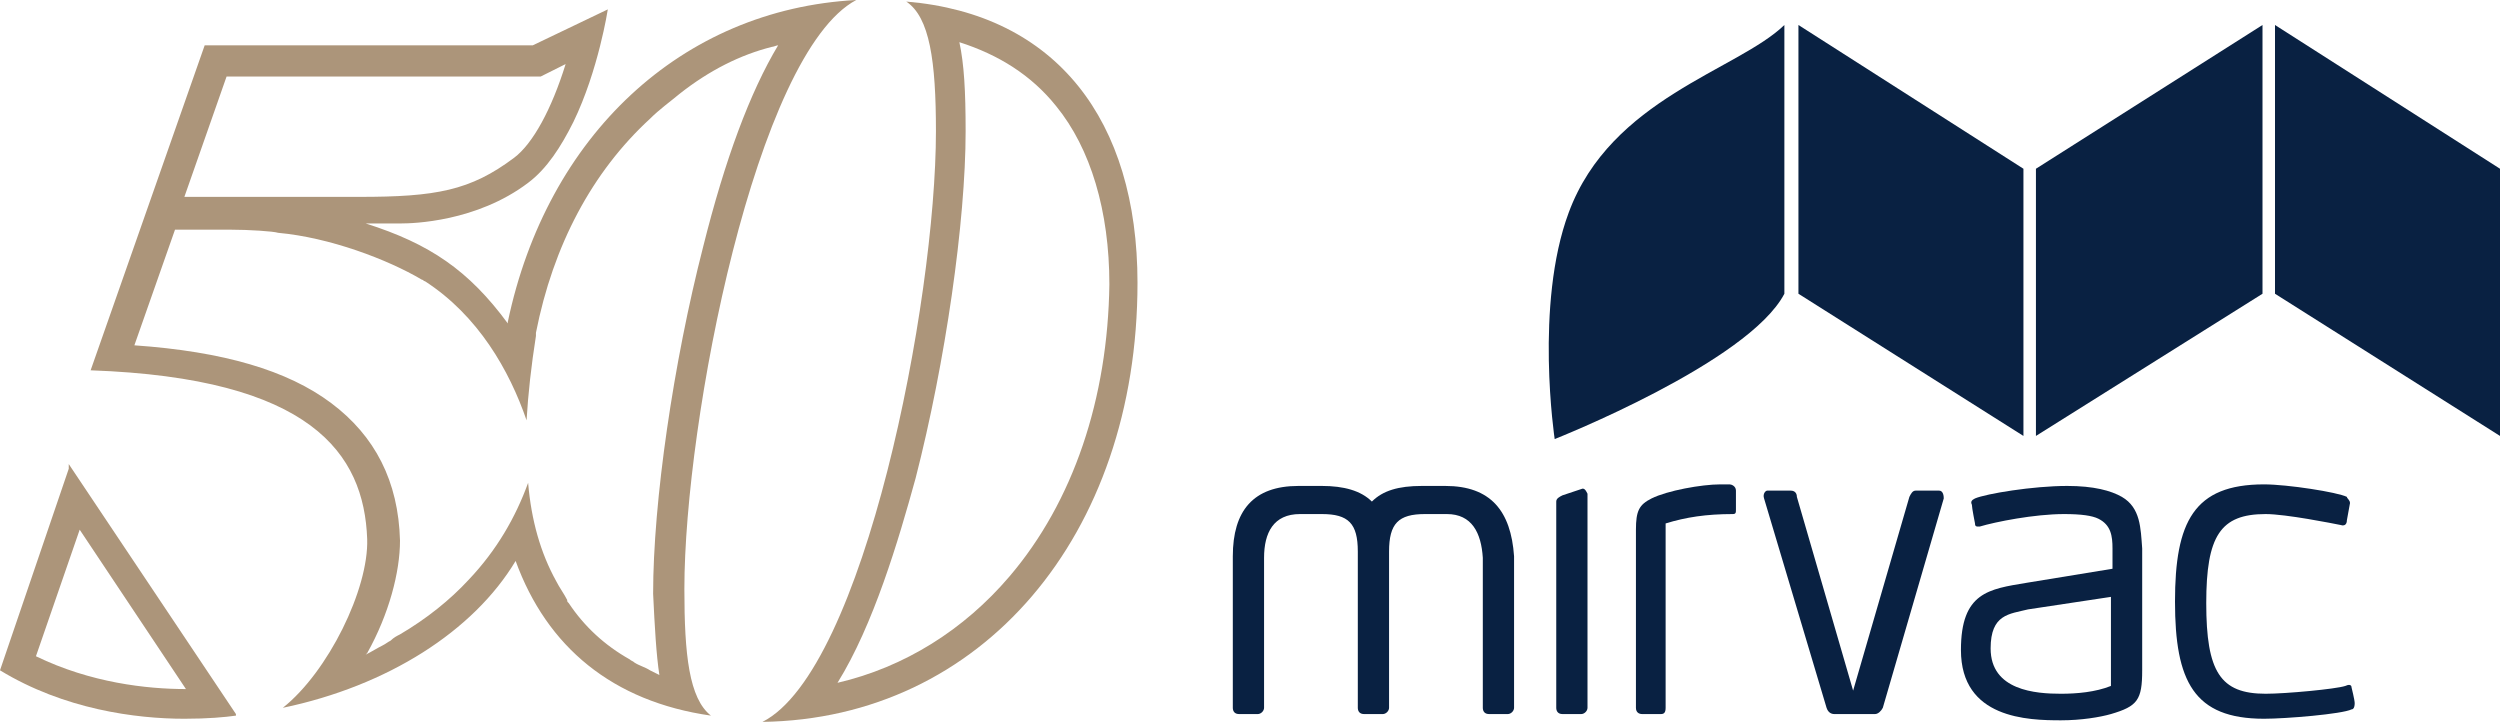
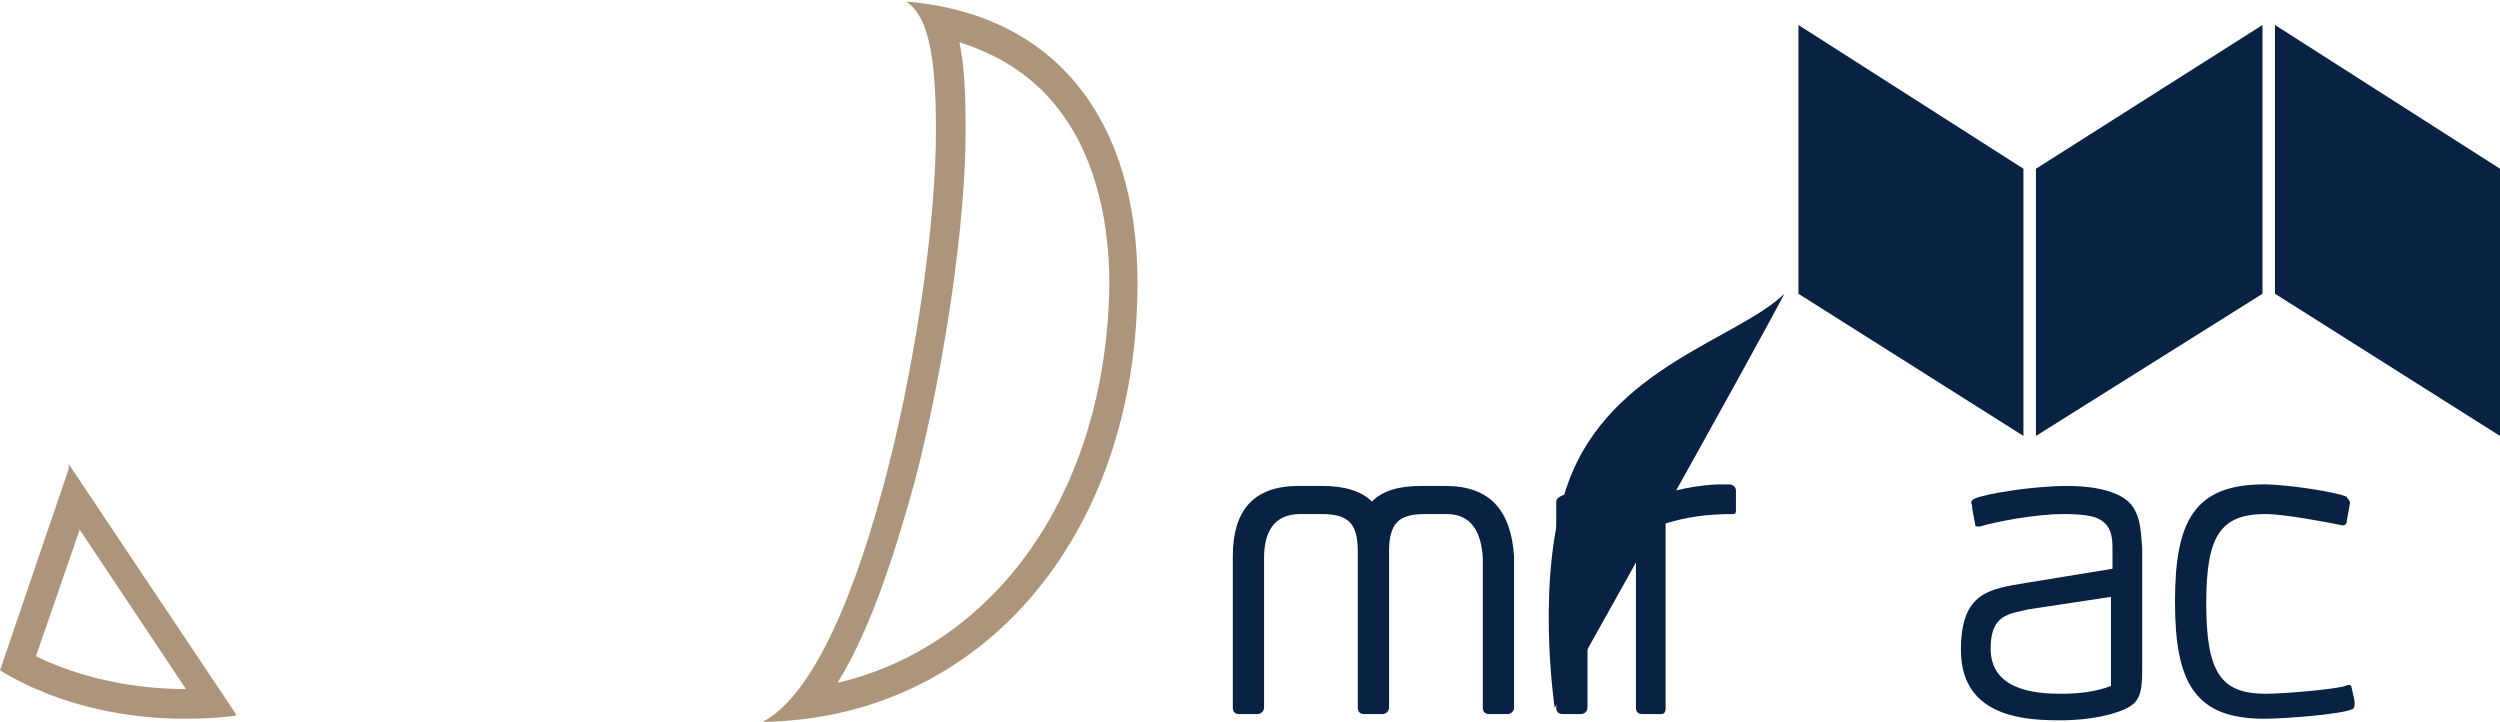
<svg xmlns="http://www.w3.org/2000/svg" version="1.1" id="Layer_1" x="0px" y="0px" viewBox="0 0 160 46.2" style="enable-background:new 0 0 160 46.2;" xml:space="preserve">
  <style type="text/css">
	.st0{fill:#092142;}
	.st1{fill:#AC957A;}
</style>
  <g>
    <g>
-       <path class="st0" d="M114.2,18.8V1.6c-3,2.9-11.1,4.7-13.8,12c-2.2,5.9-0.9,14.5-0.9,14.5S111.9,23.2,114.2,18.8" />
+       <path class="st0" d="M114.2,18.8c-3,2.9-11.1,4.7-13.8,12c-2.2,5.9-0.9,14.5-0.9,14.5S111.9,23.2,114.2,18.8" />
    </g>
    <polygon class="st0" points="129.5,10.8 115.1,1.6 115.1,18.8 129.5,27.9  " />
    <polygon class="st0" points="144.8,1.6 130.3,10.8 130.3,27.9 144.8,18.8  " />
    <polygon class="st0" points="145.6,18.8 160,27.9 160,10.8 145.6,1.6  " />
    <g>
      <path class="st0" d="M101.2,31.3l-1.2,0.4c-0.2,0.1-0.4,0.2-0.4,0.4v13.2c0,0.2,0.1,0.4,0.4,0.4h1.2c0.2,0,0.4-0.2,0.4-0.4V31.6    C101.5,31.4,101.4,31.2,101.2,31.3" />
      <path class="st0" d="M110.7,31h-0.6c-1.2,0-3.4,0.4-4.4,0.9c-0.8,0.4-1,0.8-1,2v11.4c0,0.3,0.2,0.4,0.4,0.4h1.2    c0.2,0,0.3-0.1,0.3-0.4V33.5c1.3-0.4,2.6-0.6,4.3-0.6c0.2,0,0.2-0.1,0.2-0.3v-1.2C111.1,31.1,110.8,31,110.7,31" />
      <path class="st0" d="M135.1,43.9c-1,0.4-2.2,0.5-3.2,0.5c-1.6,0-4.5-0.2-4.5-2.9c0-2.2,1.2-2.2,2.4-2.5l5.3-0.8L135.1,43.9    L135.1,43.9z M135.8,31.8c-0.7-0.4-1.8-0.7-3.5-0.7c-2.2,0-5.2,0.5-5.9,0.8c-0.2,0.1-0.3,0.2-0.2,0.4c0,0.2,0.2,1.2,0.2,1.2    c0,0.2,0.1,0.2,0.2,0.2h0.1c1-0.3,3.5-0.8,5.4-0.8c1.1,0,1.8,0.1,2.2,0.3c0.8,0.4,0.9,1.1,0.9,1.9v1.3l-5.5,0.9    c-2.4,0.4-4.2,0.6-4.2,4.3c0,4.4,4.3,4.5,6.4,4.5c1.3,0,2.5-0.2,3.2-0.4c1.7-0.5,2-0.9,2-2.8v-7.8C137,33.8,137,32.5,135.8,31.8" />
      <path class="st0" d="M150.1,43.9c-0.6,0.2-3.8,0.5-5.1,0.5c-2.9,0-3.8-1.4-3.8-5.8c0-4.3,0.9-5.7,3.8-5.7c1.3,0,4.3,0.6,4.8,0.7    c0.3,0.1,0.4-0.1,0.4-0.3l0.2-1.1c0-0.2-0.2-0.3-0.2-0.4c-0.6-0.3-3.8-0.8-5.3-0.8c-4.5,0-5.7,2.4-5.7,7.5s1.2,7.5,5.7,7.5    c1.4,0,5-0.3,5.6-0.6c0.1,0,0.2-0.1,0.2-0.4c0-0.2-0.2-1-0.2-1C150.5,43.8,150.3,43.8,150.1,43.9" />
      <path class="st0" d="M92.5,31.1H91c-1.5,0-2.5,0.3-3.2,1c-0.7-0.7-1.8-1-3.2-1h-1.5c-2.9,0-4.2,1.6-4.2,4.5v9.7    c0,0.2,0.1,0.4,0.4,0.4h1.2c0.2,0,0.4-0.2,0.4-0.4v-9.6c0-1.6,0.6-2.8,2.3-2.8h1.4c1.7,0,2.3,0.6,2.3,2.4v10    c0,0.2,0.1,0.4,0.4,0.4h1.2c0.2,0,0.4-0.2,0.4-0.4v-10c0-1.8,0.6-2.4,2.3-2.4h1.4c1.6,0,2.2,1.2,2.3,2.8v9.6    c0,0.2,0.1,0.4,0.4,0.4h1.2c0.2,0,0.4-0.2,0.4-0.4v-9.7C96.7,32.7,95.4,31.1,92.5,31.1" />
-       <path class="st0" d="M124.1,31.4h-1.5c-0.2,0-0.3,0.2-0.4,0.4l-3.6,12.4l0,0L115,31.8c0-0.2-0.1-0.4-0.4-0.4h-1.5    c-0.1,0-0.3,0.2-0.2,0.5l4,13.4c0.1,0.3,0.3,0.4,0.5,0.4h2.6c0.2,0,0.4-0.2,0.5-0.4l3.9-13.4C124.4,31.6,124.3,31.4,124.1,31.4" />
      <path class="st1" d="M11.9,44.1c-2.5,0-6.1-0.4-9.6-2.1l2.8-8.1L11.9,44.1z M4.4,30L0,42.9C4.1,45.4,8.7,46,11.8,46    c1.5,0,2.6-0.1,3.3-0.2v-0.1l-10.7-16L4.4,30z" />
-       <path class="st1" d="M42.2,43.2c-0.2-0.1-0.4-0.2-0.6-0.3c-0.3-0.2-0.7-0.3-1-0.5c-0.1-0.1-0.2-0.1-0.3-0.2    c-1.6-0.9-2.9-2.1-3.9-3.6c-0.1-0.1-0.1-0.1-0.1-0.2c-0.2-0.4-0.5-0.8-0.7-1.2c-1-1.8-1.6-3.9-1.8-6.3c-0.8,2.2-2,4.3-3.8,6.2    c-1.2,1.3-2.7,2.5-4.4,3.5c-0.2,0.1-0.4,0.2-0.6,0.4c-0.2,0.1-0.3,0.2-0.5,0.3c-0.4,0.2-0.7,0.4-1.1,0.6l0.1-0.1l0,0    c1.4-2.5,2.1-5.2,2.1-7.2c-0.1-3.8-1.6-6.7-4.4-8.8c-2.8-2.1-6.9-3.3-12.6-3.7l2.6-7.4c0,0,2.5,0,3.6,0s2.7,0.1,3,0.2    c3.3,0.3,7,1.7,9.2,3c0.1,0,0.1,0.1,0.2,0.1c3.4,2.2,5.4,5.7,6.5,8.9l0,0c0.1-1.7,0.3-3.5,0.6-5.4c0,0,0,0,0-0.1v-0.1    c1.1-5.6,3.6-10.3,7.3-13.7C42.2,7,42.9,6.5,43.5,6c1.9-1.5,3.9-2.5,5.9-3c0.1,0,0.3-0.1,0.4-0.1l0,0l0,0l0,0    c-1.8,3-3.4,7.3-4.8,12.9c-1.9,7.4-3.2,16.3-3.2,22.2C41.9,40.1,42,41.9,42.2,43.2L42.2,43.2L42.2,43.2z M14.5,4.9h20.1l1.6-0.8    c-0.9,2.9-2.1,5.1-3.3,6c-2.8,2.1-5,2.5-9.9,2.5H11.8L14.5,4.9z M54.8,0C43.6,0.6,35,8.7,32.5,20.6c0,0.1,0,0.1,0,0.1    c-2.5-3.4-5-5.1-9.1-6.4h2.2c0,0,0,0,0.1,0c0.7,0,4.8-0.1,8.1-2.6c1.2-0.9,2.1-2.3,2.9-3.9c1.6-3.3,2.2-7.2,2.2-7.2l0,0l0,0    l-4.8,2.3h-21L5.8,23.7c14.1,0.5,17.5,5.3,17.7,10.8c0.1,3.2-2.5,8.5-5.4,10.8c6.7-1.4,12.2-4.9,14.9-9.4c2,5.5,6.2,9,12.5,9.9    c-1.4-1.1-1.7-3.9-1.7-8.1C43.8,26.9,48.4,3.4,54.8,0" />
      <path class="st1" d="M64.6,36.9c-2.9,3.4-6.7,5.8-11,6.8c2.3-3.7,3.9-9.1,5-13.1c1.9-7.4,3.2-16.4,3.2-22.2c0-2.6-0.1-4.3-0.4-5.7    c2.5,0.8,4.6,2.1,6.2,4.1c2.2,2.7,3.4,6.7,3.4,11.4C70.9,25.5,68.7,32.1,64.6,36.9 M58,0.1c1.5,1,1.9,3.8,1.9,8.3    c0,10.9-4.6,34.5-11.1,37.8c14-0.2,24-11.9,24-28.1C72.8,7.7,67.6,0.9,58,0.1" />
    </g>
  </g>
</svg>